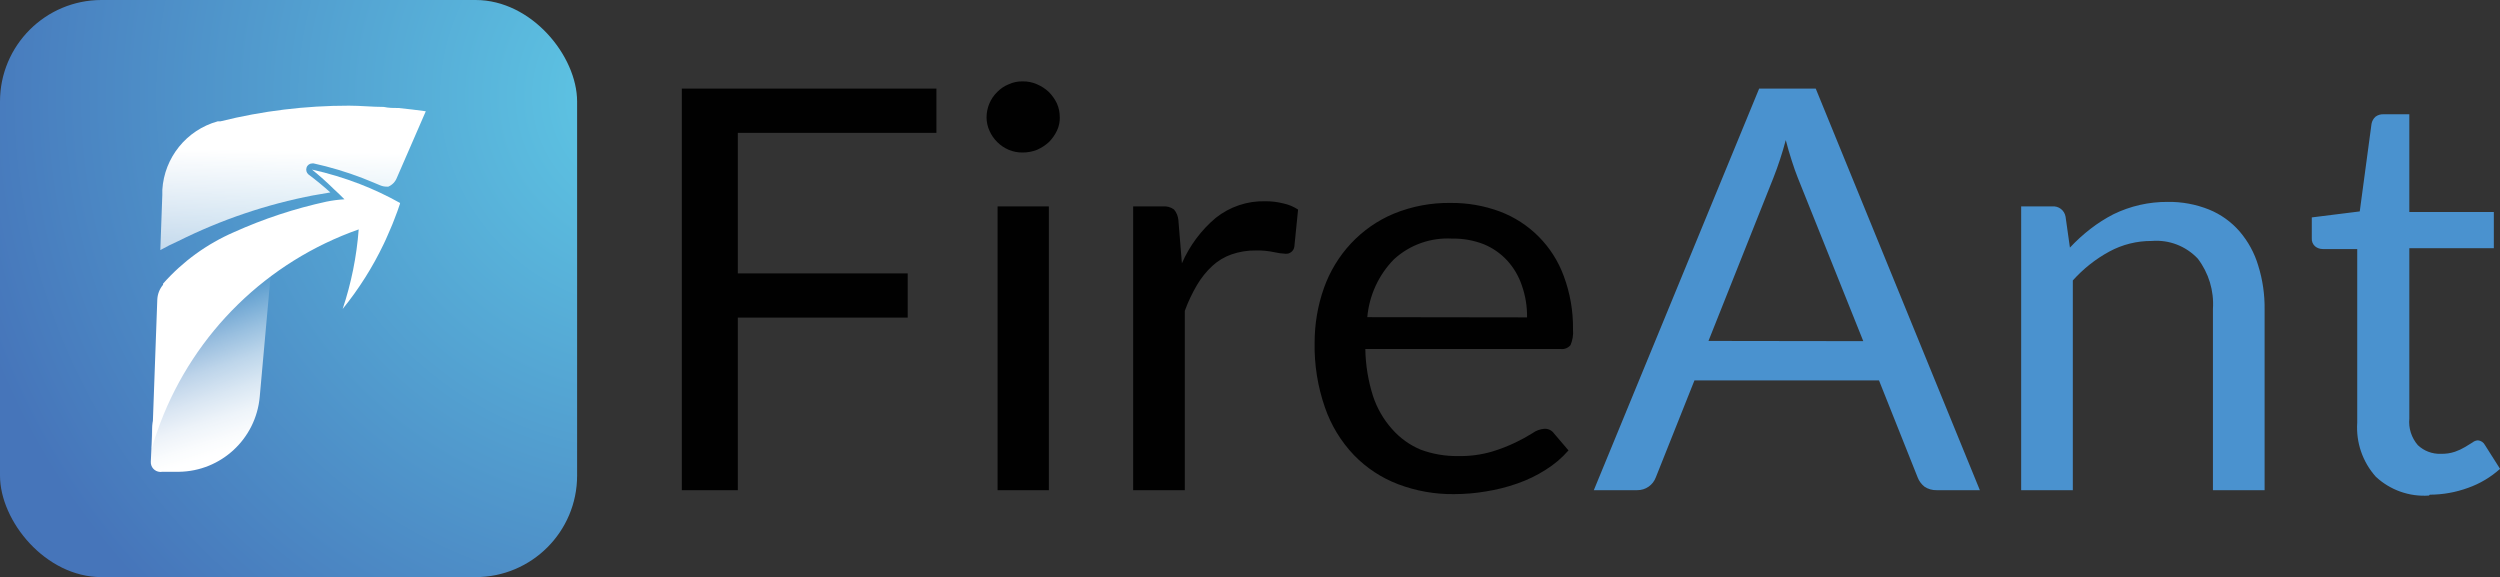
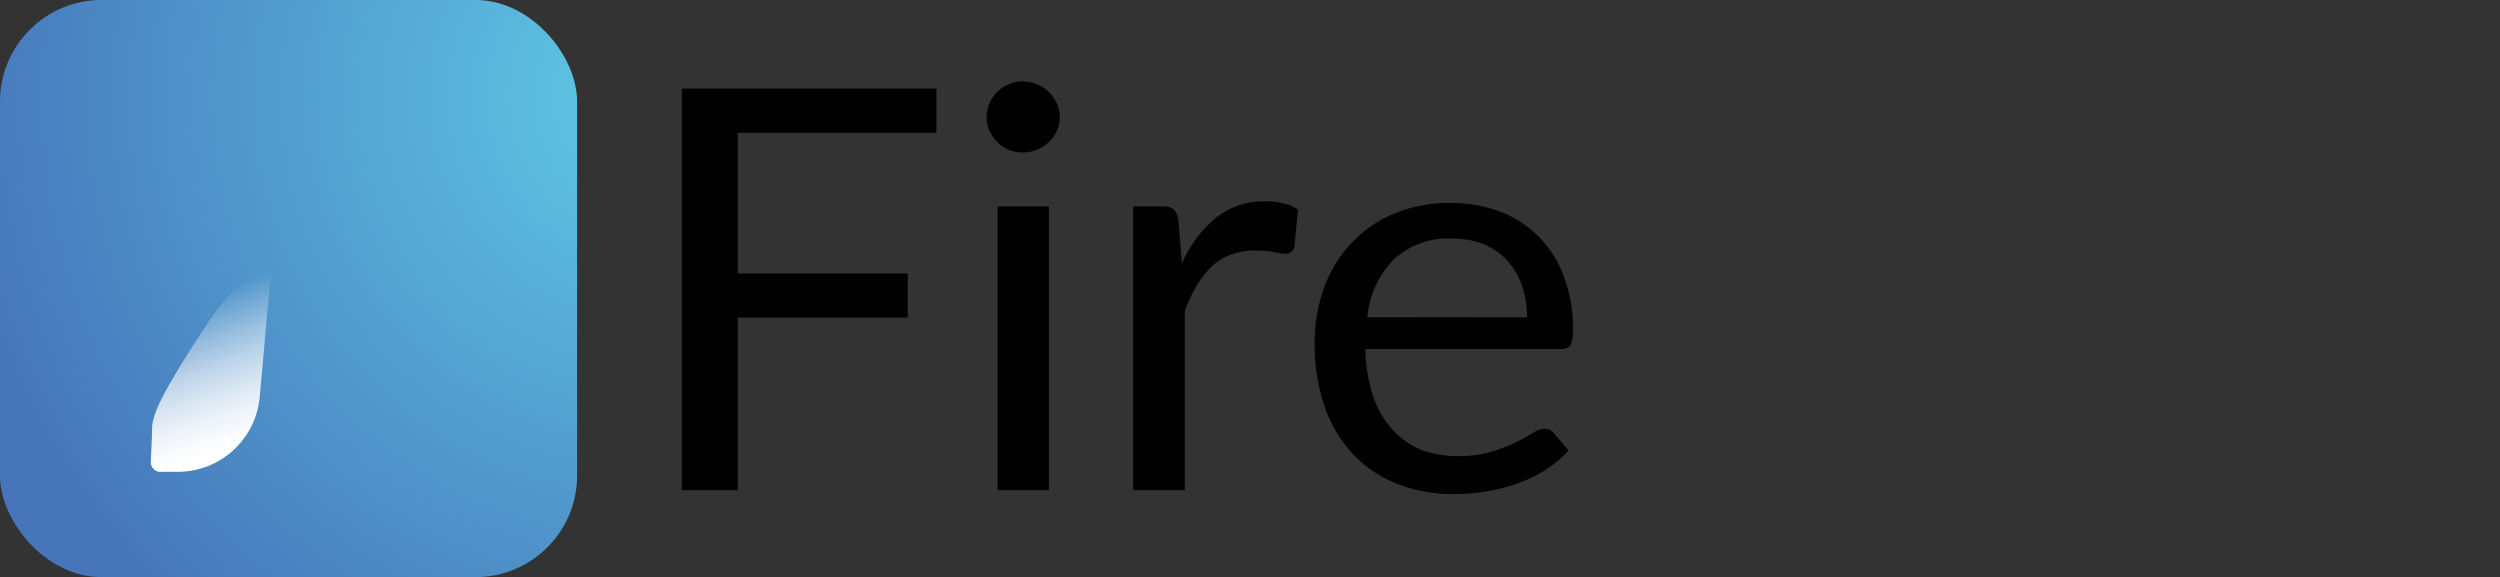
<svg xmlns="http://www.w3.org/2000/svg" id="Layer_2" data-name="Layer 2" viewBox="0 0 575.41 132.83">
  <rect x="0" y="0" width="575.41" height="132.83" fill="#333333" stroke="none" />
  <defs>
    <style>
      .cls-1 {
        fill: url(#linear-gradient);
      }

      .cls-1, .cls-2, .cls-3, .cls-4, .cls-5, .cls-6 {
        stroke-width: 0px;
      }

      .cls-2 {
        fill: url(#radial-gradient);
      }

      .cls-3 {
        fill: url(#linear-gradient-2);
      }

      .cls-4 {
        fill: #4a92cf;
      }

      .cls-5 {
        fill: #fff;
      }

      .cls-6 {
        fill: #010101;
      }
    </style>
    <radialGradient id="radial-gradient" cx="150.34" cy="194.46" fx="150.34" fy="194.46" r="163.38" gradientTransform="translate(0 216.59) scale(1 -1)" gradientUnits="userSpaceOnUse">
      <stop offset="0" stop-color="#5fcae6" />
      <stop offset="1" stop-color="#4675ba" />
    </radialGradient>
    <linearGradient id="linear-gradient" x1="43.13" y1="147.84" x2="54.38" y2="113.26" gradientTransform="translate(0 216.59) scale(1 -1)" gradientUnits="userSpaceOnUse">
      <stop offset="0" stop-color="#fff" stop-opacity="0" />
      <stop offset=".12" stop-color="#fff" stop-opacity=".17" />
      <stop offset=".3" stop-color="#fff" stop-opacity=".42" />
      <stop offset=".47" stop-color="#fff" stop-opacity=".63" />
      <stop offset=".64" stop-color="#fff" stop-opacity=".79" />
      <stop offset=".78" stop-color="#fff" stop-opacity=".9" />
      <stop offset=".91" stop-color="#fff" stop-opacity=".97" />
      <stop offset="1" stop-color="#fff" />
    </linearGradient>
    <linearGradient id="linear-gradient-2" x1="66.18" y1="110.86" x2="67.59" y2="181.84" gradientTransform="translate(0 216.59) scale(1 -1)" gradientUnits="userSpaceOnUse">
      <stop offset="0" stop-color="#fff" stop-opacity="0" />
      <stop offset="1" stop-color="#fff" />
    </linearGradient>
  </defs>
  <g id="Layer_1-2" data-name="Layer 1">
    <g>
      <rect class="cls-2" width="132.83" height="132.83" rx="23.37" ry="23.37" />
      <path class="cls-1" d="M37.36,108.59h3.82c9.71-.13,17.74-7.59,18.6-17.27l2.49-27.69h0s-4.94-3.74-14.82,11.25c-9.88,14.98-12.45,20.46-12.45,23.74,0,2.03-.21,5.4-.29,7.64-.07,1.24.88,2.29,2.12,2.36.18,0,.36,0,.54-.04Z" />
-       <path class="cls-3" d="M72.22,44.95l3.82-.66h0c-1.62-1.45-3.32-2.86-5.06-4.15-.45-.39-.61-1.02-.42-1.58.19-.57.73-.95,1.33-.95h.29c3.82.84,7.56,1.96,11.21,3.36,1.33.54,2.7,1.08,4.15,1.7.49.2,1.01.3,1.54.29h.29c.89-.38,1.59-1.09,1.95-1.99h0l6.68-15.36h0c-2.08-.29-4.15-.54-6.27-.75-1.12,0-2.24,0-3.4-.25h0c-2.66,0-5.31-.29-8.01-.29-9.98-.01-19.92,1.2-29.6,3.61h-.62c-7.18,2-12.29,8.34-12.74,15.77h0v1.12h0l-.46,12.74h0c1.33-.75,2.66-1.41,4.15-2.08,9.86-4.92,20.35-8.47,31.17-10.54Z" />
-       <path class="cls-5" d="M92.07,46.66h0v.21c-.37,1.16-.79,2.28-1.25,3.45-.46,1.16-.54,1.45-.87,2.16s-1.04,2.49-1.62,3.65c-2.55,5.35-5.73,10.38-9.46,14.98h0c1.98-5.93,3.22-12.08,3.69-18.31h0c-21.03,7.4-37.74,23.7-45.66,44.54-.13.3-.24.6-.33.91-.62,1.62-1.16,3.28-1.62,4.94h0l.21-5.48,1.04-28.68c.04-1.28.51-2.51,1.33-3.49v-.25c4.51-5.11,10.1-9.16,16.35-11.87,6.82-3.07,13.94-5.42,21.25-7.01,1.37-.28,2.76-.46,4.15-.54h0c-.79-.79-1.58-1.58-2.41-2.32-1.61-1.59-3.3-3.1-5.06-4.52h0c3.74.83,7.42,1.94,11,3.32,3.18,1.23,6.28,2.69,9.26,4.36v-.04Z" />
-       <path class="cls-4" d="M455.69,112.82h-9.94c-1,.03-1.98-.25-2.81-.81-.7-.56-1.25-1.3-1.57-2.14l-8.89-22.31h-42.48l-8.89,22.31c-.66,1.79-2.37,2.97-4.28,2.95h-9.99l38.05-92.42h13.03l37.77,92.42ZM428.86,78.52l-15.08-37.62c-.43-1.09-.9-2.38-1.38-3.9-.48-1.52-.95-3.04-1.38-4.76-.78,2.95-1.73,5.86-2.85,8.7l-14.94,37.53,35.63.05ZM476.43,56.98c1.47-1.57,3.06-3.02,4.76-4.33,1.64-1.27,3.39-2.38,5.23-3.33,3.89-1.9,8.18-2.88,12.51-2.85,3.26-.05,6.49.55,9.51,1.76,2.71,1.1,5.12,2.83,7.04,5.04,1.96,2.29,3.42,4.96,4.28,7.85,1.03,3.28,1.52,6.7,1.47,10.13v41.57h-11.89v-41.76c.27-4.13-.97-8.22-3.47-11.51-2.73-2.91-6.63-4.42-10.61-4.09-3.4-.02-6.76.81-9.75,2.43-3.17,1.72-6.01,3.97-8.42,6.66v48.28h-11.89V47.51h7.13c1.5-.15,2.85.9,3.09,2.38l1,7.09ZM559.05,114.06c-4.5.31-8.92-1.26-12.22-4.33-3.05-3.41-4.59-7.9-4.28-12.46v-39.95h-7.94c-.64,0-1.26-.21-1.76-.62-.54-.48-.82-1.18-.76-1.9v-4.76l11.04-1.38,2.71-20.17c.12-.62.43-1.19.9-1.62.52-.39,1.16-.59,1.81-.57h5.99v22.5h19.45v8.32h-19.45v39.19c-.22,2.23.49,4.44,1.95,6.14,1.43,1.36,3.35,2.08,5.33,2,1.1.03,2.19-.13,3.23-.48.81-.28,1.6-.65,2.33-1.09l1.71-1.05c.35-.29.78-.45,1.24-.48.69.06,1.31.47,1.62,1.09l3.47,5.47c-2.14,1.93-4.65,3.42-7.37,4.38-2.82,1.03-5.8,1.56-8.8,1.57l-.19.19Z" />
      <path class="cls-6" d="M169.82,30.58v32.34h39.1v10.18h-39.1v39.72h-12.89V20.4h58.6v10.18h-45.71ZM243.93,27.01c.02,1.07-.21,2.13-.67,3.09-.47.97-1.09,1.86-1.86,2.62-.8.73-1.72,1.32-2.71,1.76-1.06.42-2.19.63-3.33.62-1.09.02-2.18-.2-3.19-.62-.98-.42-1.86-1.01-2.62-1.76-.76-.75-1.38-1.64-1.81-2.62-.44-.97-.67-2.03-.67-3.09,0-2.2.89-4.32,2.47-5.85.74-.76,1.63-1.36,2.62-1.76,1-.46,2.09-.69,3.19-.67,1.15-.02,2.28.2,3.33.67,1,.42,1.92,1.02,2.71,1.76.76.76,1.39,1.65,1.86,2.62.46,1.02.68,2.12.67,3.23ZM241.41,47.51v65.31h-11.8V47.51h11.8ZM272.04,60.59c1.76-4.04,4.43-7.63,7.8-10.46,3.23-2.56,7.25-3.91,11.37-3.81,1.38-.01,2.75.15,4.09.48,1.24.26,2.41.74,3.47,1.43l-.86,8.56c-.15.98-1.01,1.68-2,1.62-.91-.05-1.82-.17-2.71-.38-1.33-.28-2.69-.41-4.04-.38-1.94-.04-3.87.27-5.71.9-1.64.58-3.15,1.48-4.42,2.66-1.38,1.28-2.56,2.75-3.52,4.38-1.12,1.89-2.06,3.88-2.81,5.95v41.29h-11.89V47.51h6.75c.95-.1,1.9.15,2.66.71.57.69.92,1.53,1,2.43l.81,9.94ZM360.99,103.69c-1.53,1.75-3.31,3.25-5.28,4.47-2.04,1.3-4.23,2.35-6.52,3.14-2.33.82-4.74,1.42-7.18,1.81-2.44.42-4.9.62-7.37.62-4.39.05-8.74-.73-12.84-2.28-3.84-1.46-7.32-3.75-10.18-6.71-2.98-3.13-5.25-6.86-6.66-10.94-1.67-4.8-2.48-9.86-2.38-14.94,0-4.28.71-8.52,2.14-12.56,1.35-3.81,3.47-7.31,6.23-10.27,2.76-2.95,6.12-5.29,9.85-6.85,4.18-1.71,8.66-2.55,13.18-2.47,3.81-.03,7.6.63,11.18,1.95,6.84,2.56,12.23,7.98,14.75,14.84,1.47,3.94,2.2,8.12,2.14,12.32.11,1.23-.09,2.48-.57,3.61-.56.67-1.42,1.01-2.28.9h-44.95c.06,3.67.65,7.3,1.76,10.8.92,2.81,2.41,5.4,4.38,7.61,1.81,2.07,4.07,3.7,6.61,4.76,2.77,1.02,5.7,1.52,8.66,1.47,2.59.05,5.17-.29,7.66-1,1.89-.57,3.74-1.28,5.52-2.14,1.34-.64,2.64-1.35,3.9-2.14.79-.58,1.73-.92,2.71-1,.89-.05,1.73.36,2.24,1.09l3.33,3.9ZM351.47,73.05c.04-2.49-.36-4.97-1.19-7.33-.71-2.13-1.86-4.09-3.38-5.76-1.51-1.63-3.36-2.92-5.42-3.76-2.3-.89-4.76-1.33-7.23-1.28-4.93-.29-9.77,1.42-13.41,4.76-3.53,3.59-5.69,8.3-6.14,13.32l36.77.05Z" />
    </g>
  </g>
</svg>